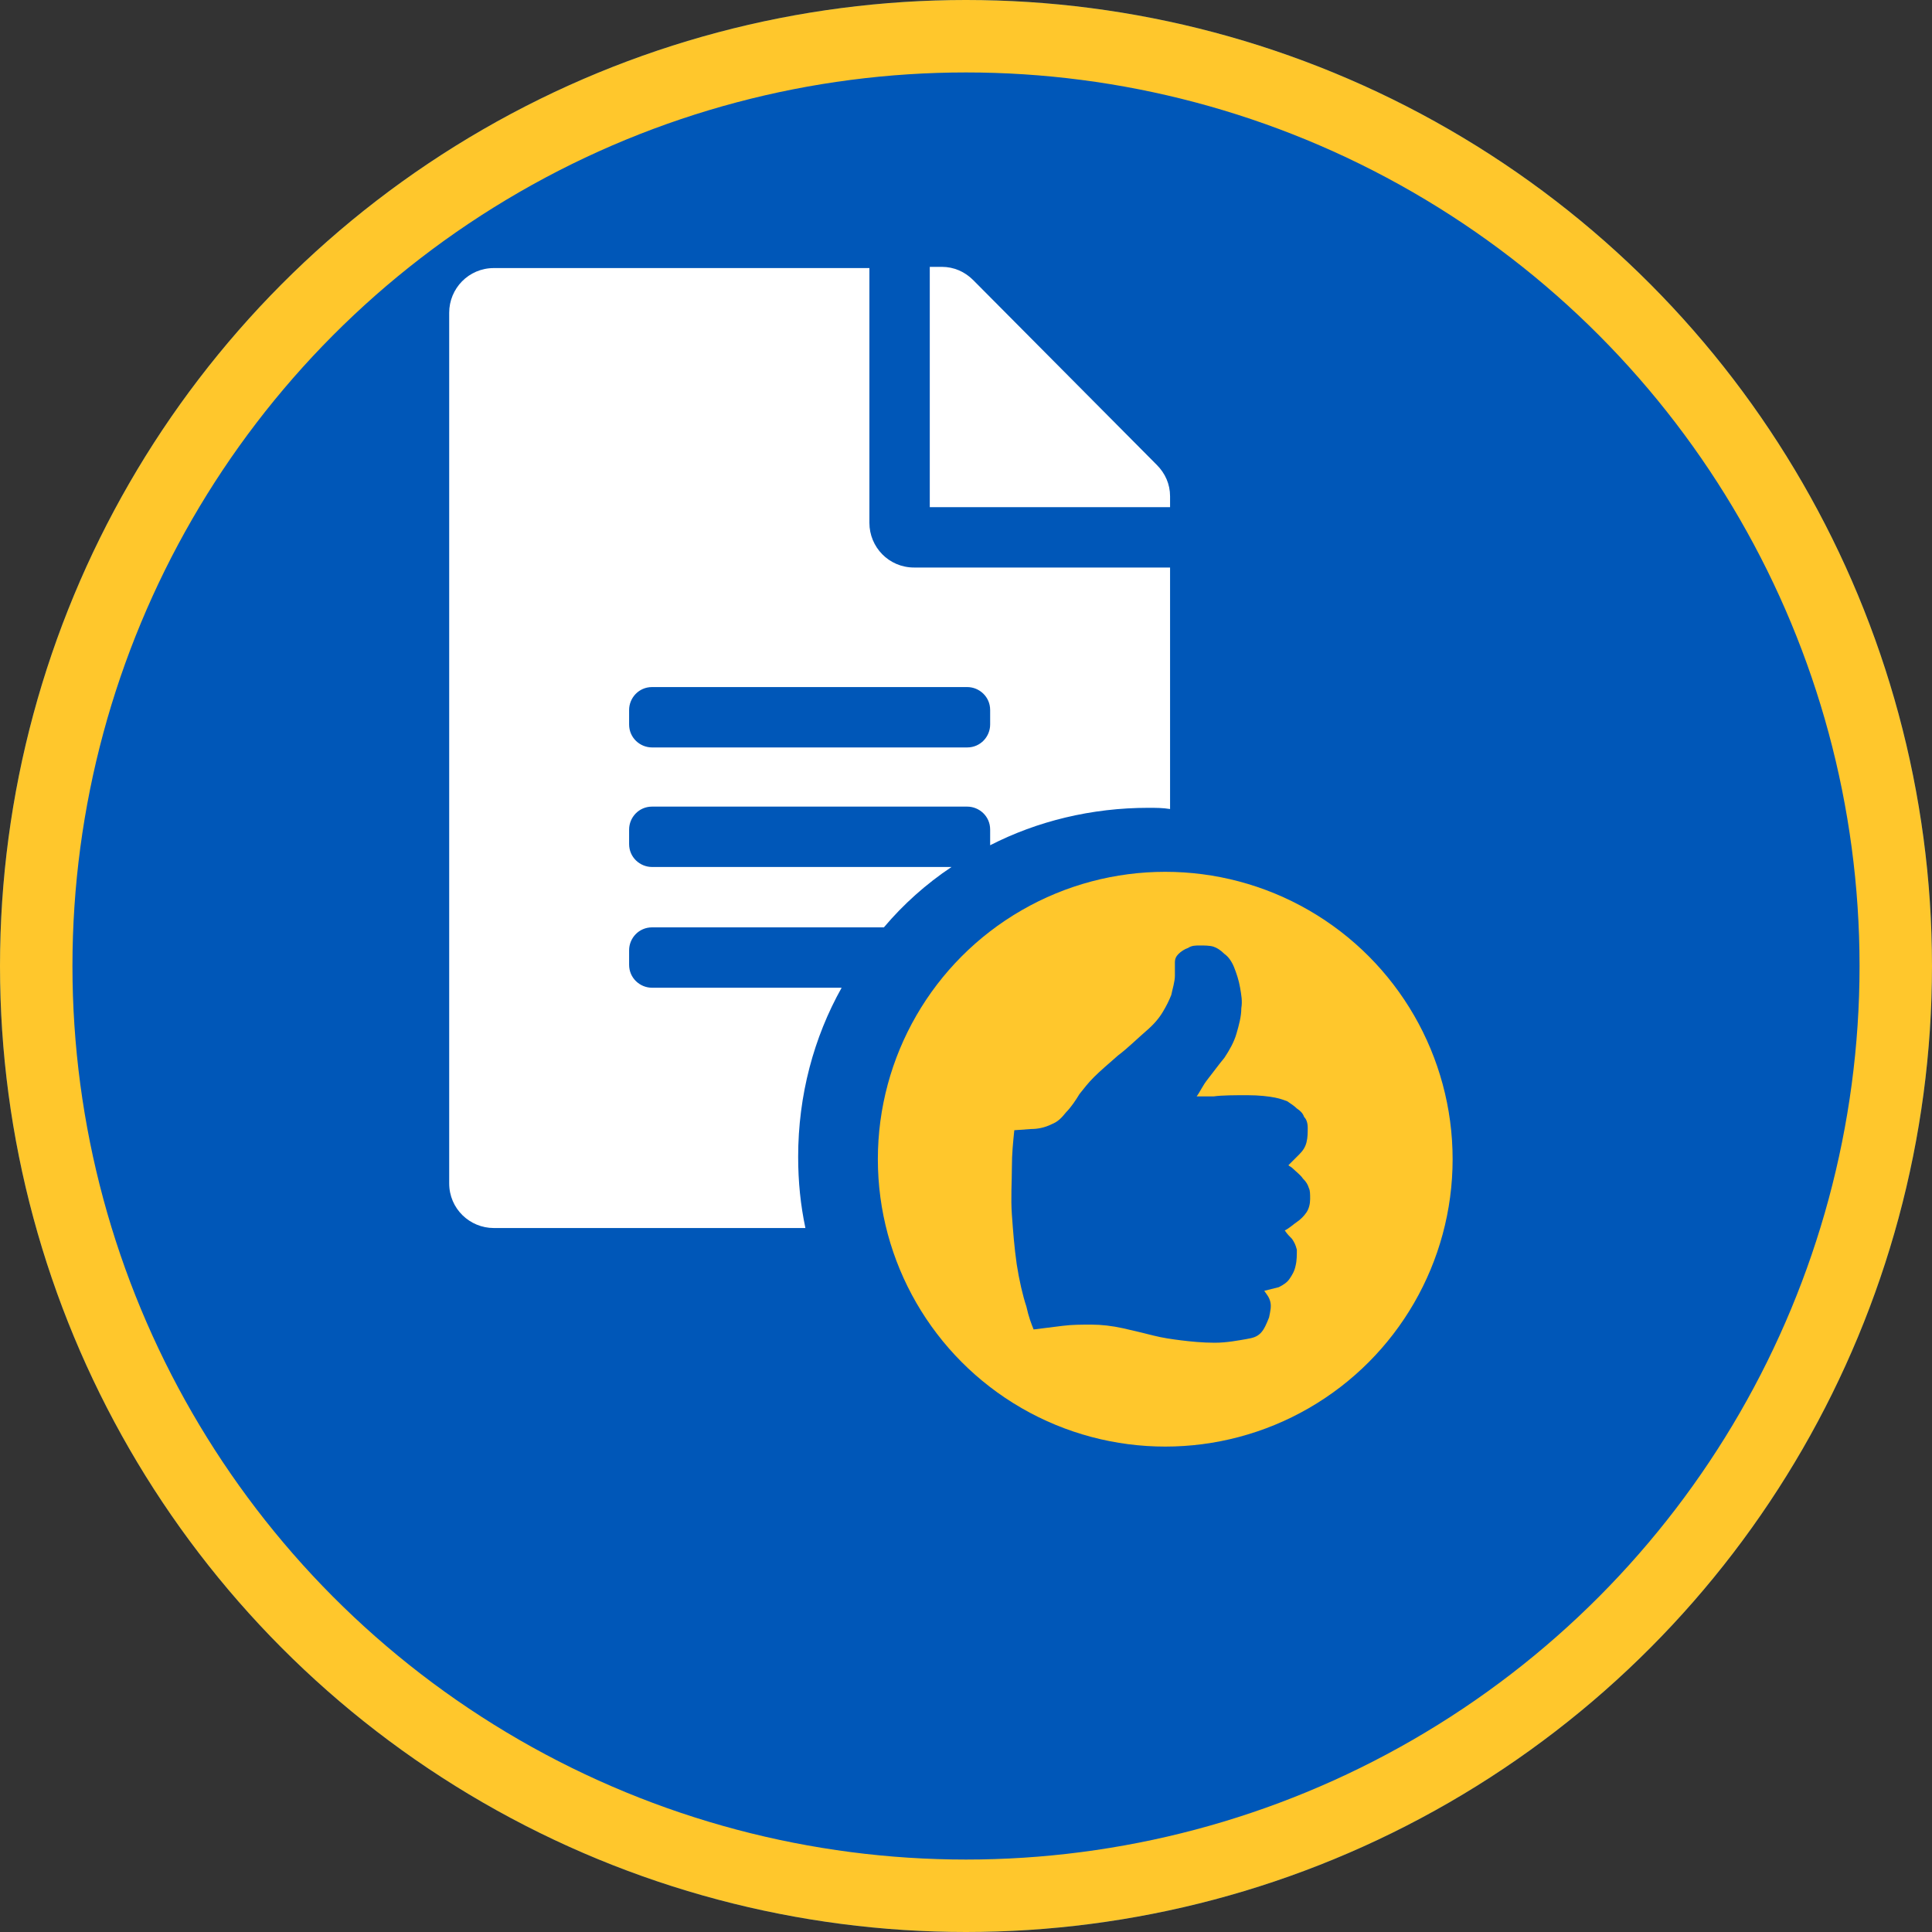
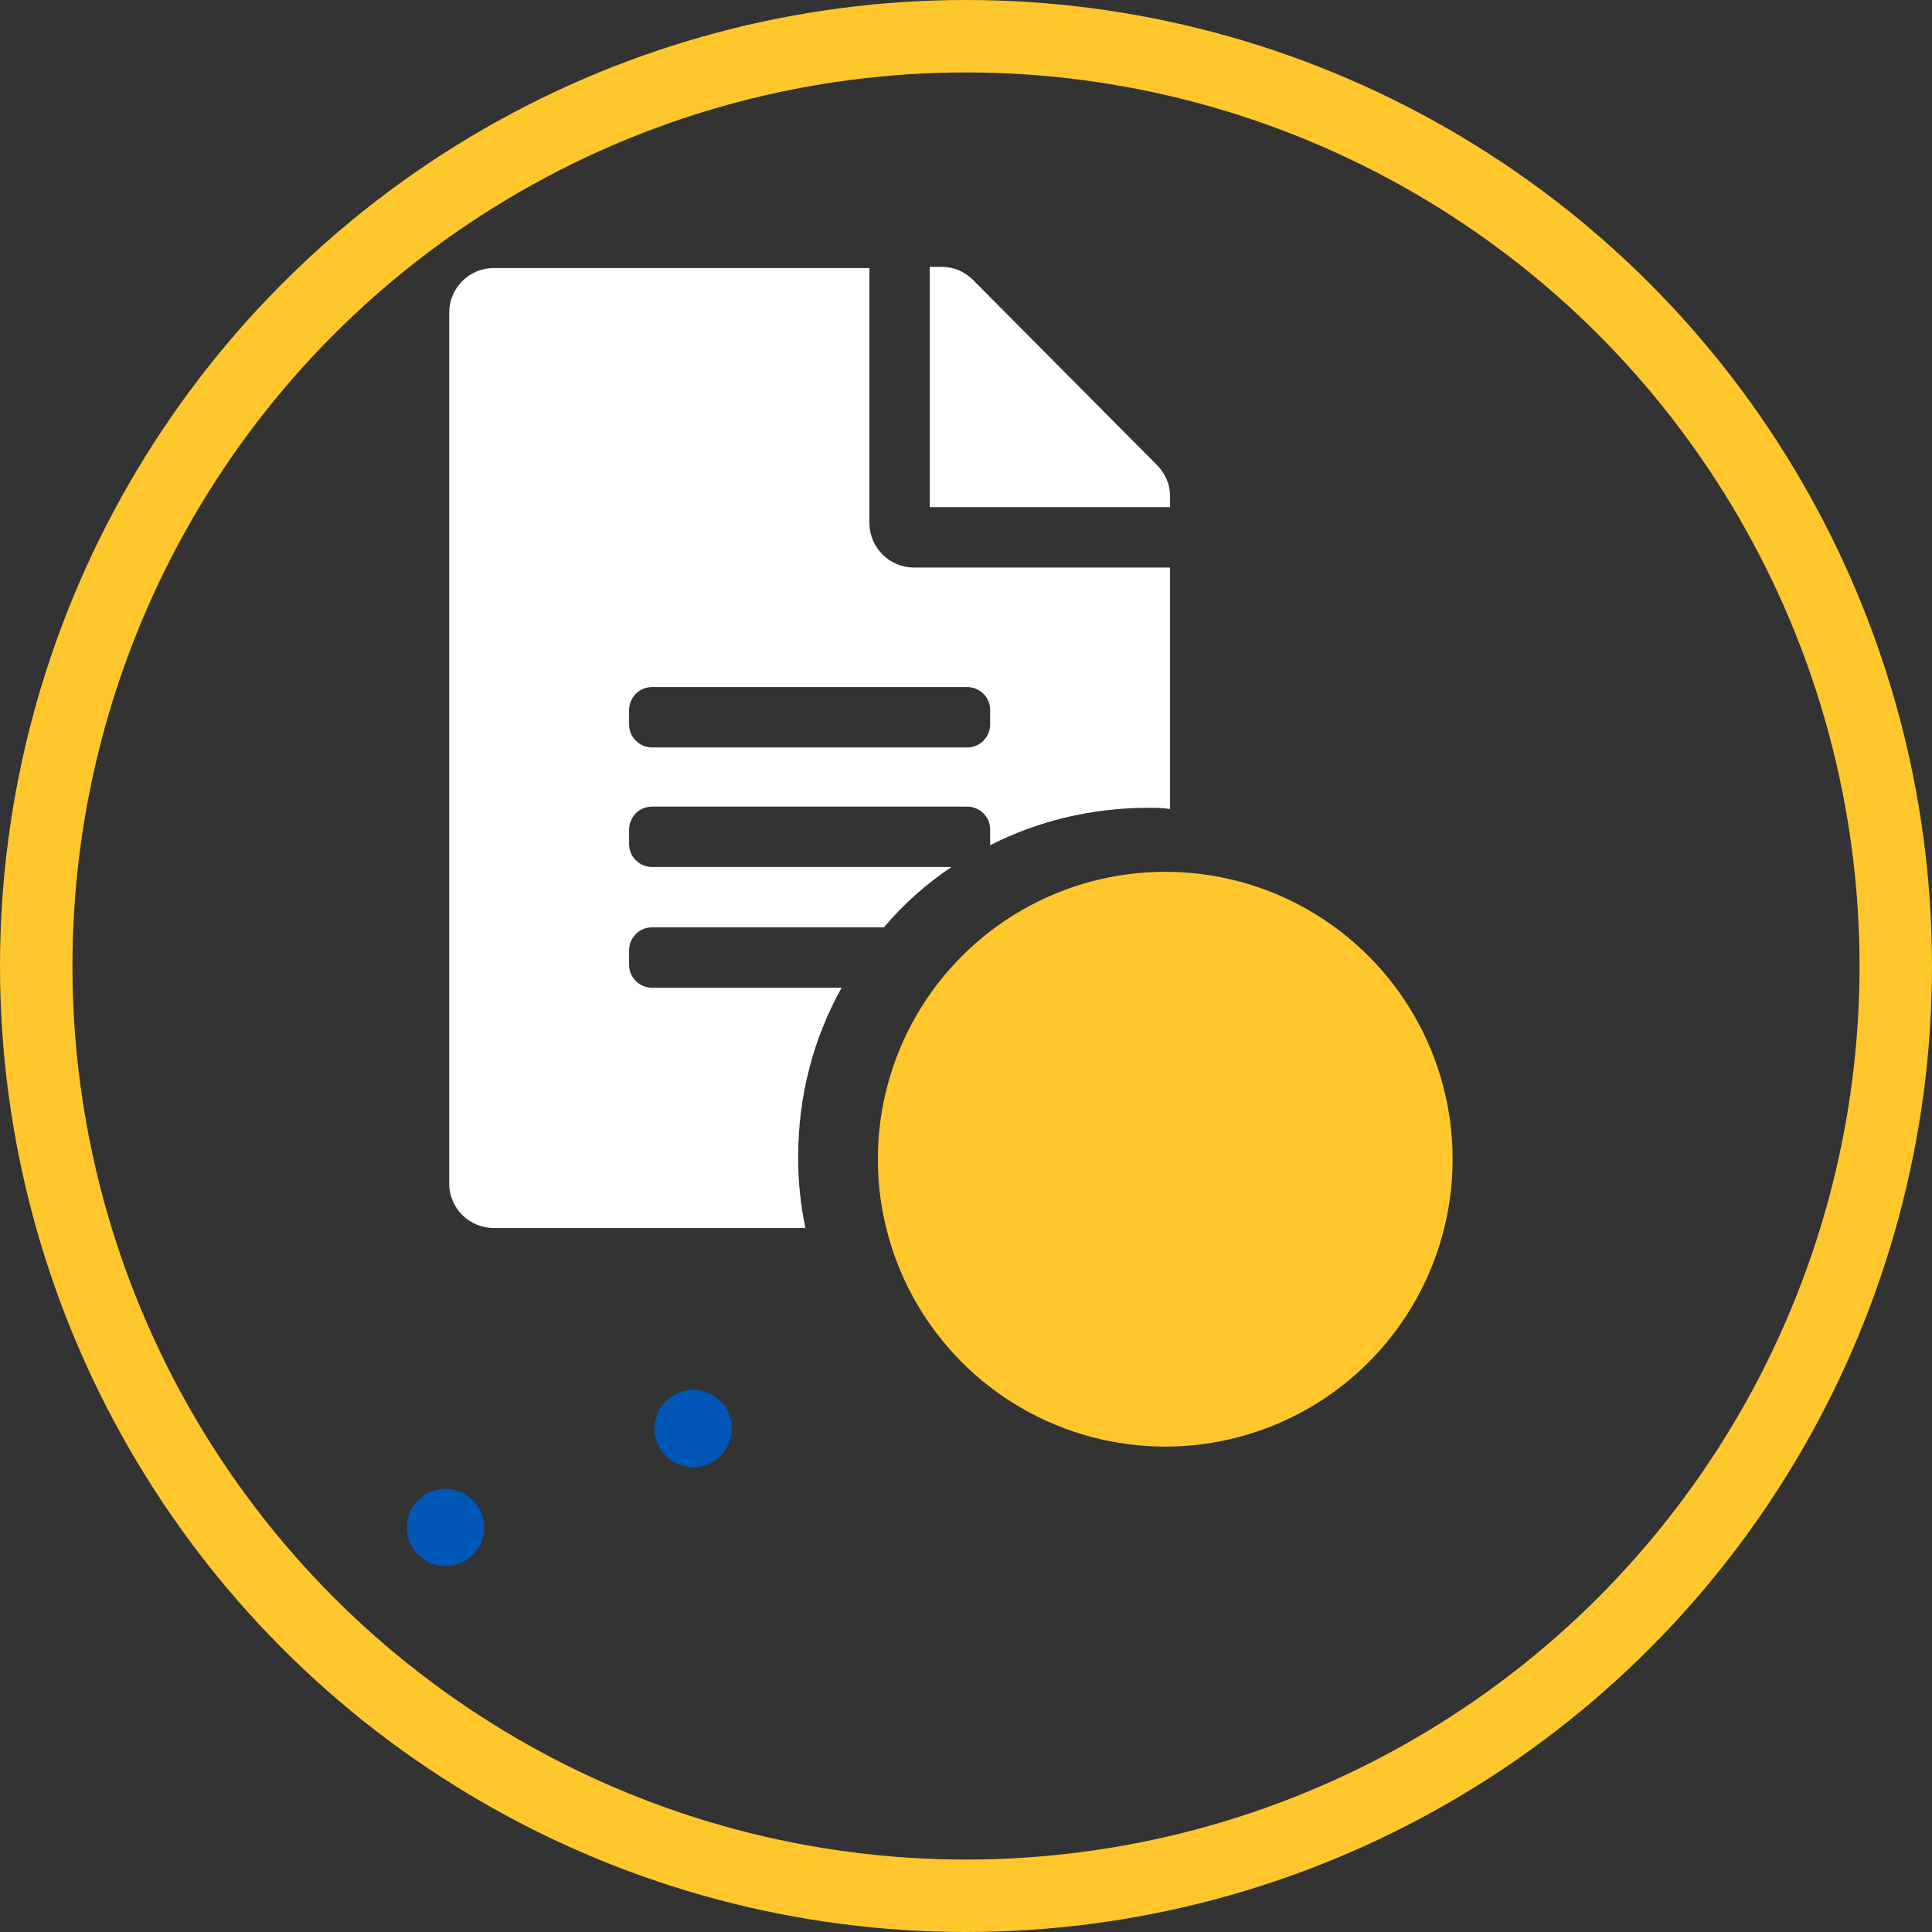
<svg xmlns="http://www.w3.org/2000/svg" version="1.1" id="Layer_1" x="0px" y="0px" viewBox="0 0 160 160" style="enable-background:new 0 0 160 160;" xml:space="preserve">
  <rect x="0" y="0" width="160" height="160" fill="#333333" stroke="none" />
  <style type="text/css">
	.st0{fill:#0057B8;}
	.st1{fill:none;stroke:#FFC72C;stroke-width:6;}
	.st2{fill:#FFFFFF;}
	.st3{fill-rule:evenodd;clip-rule:evenodd;fill:#FFC72C;}
	.st4{fill-rule:evenodd;clip-rule:evenodd;fill:#0057B8;}
</style>
  <g id="Group_642" transform="translate(268 -2612)">
    <g id="Ellipse_3" transform="translate(-268 2612)">
-       <circle class="st0" cx="80" cy="80" r="80" />
      <circle class="st1" cx="80" cy="80" r="77" />
    </g>
  </g>
  <circle class="st0" cx="36.9" cy="126.5" r="3.2" />
  <circle class="st0" cx="57.4" cy="118.3" r="3.2" />
-   <circle class="st0" cx="98.5" cy="134.8" r="3.2" />
-   <circle class="st0" cx="123.1" cy="126.5" r="3.2" />
  <g>
    <g>
      <path class="st2" d="M66.1,95.8c0-5.1,1.3-9.9,3.6-14H54c-1,0-1.9-0.8-1.9-1.9v-1.2c0-1,0.8-1.9,1.9-1.9h19.2    c1.6-1.9,3.5-3.6,5.6-5H54c-1,0-1.9-0.8-1.9-1.9v-1.2c0-1,0.8-1.9,1.9-1.9h26.1c1,0,1.9,0.8,1.9,1.9V70l0,0    c3.9-2,8.4-3.1,13.1-3.1c0.6,0,1.2,0,1.8,0.1V47H75.7c-2.1,0-3.7-1.7-3.7-3.7V22.2H40.9c-2.1,0-3.7,1.7-3.7,3.7V98    c0,2.1,1.7,3.7,3.7,3.7h25.8C66.3,99.8,66.1,97.9,66.1,95.8z M52.1,58.8c0-1,0.8-1.9,1.9-1.9h26.1c1,0,1.9,0.8,1.9,1.9V60    c0,1-0.8,1.9-1.9,1.9H54c-1,0-1.9-0.8-1.9-1.9V58.8z" />
      <path class="st2" d="M96.9,41.1c0-1-0.4-1.9-1.1-2.6L80.6,23.2c-0.7-0.7-1.6-1.1-2.6-1.1h-1V42h19.9V41.1z" />
    </g>
  </g>
  <circle class="st3" cx="96.5" cy="96" r="23.8" />
  <g>
-     <path class="st4" d="M85.4,93.5L84,93.6c-0.1,1-0.2,1.9-0.2,3.1c0,1.2-0.1,2.5,0,3.9c0.1,1.4,0.2,2.7,0.4,4.1   c0.2,1.3,0.5,2.6,0.8,3.5c0.2,0.9,0.4,1.4,0.6,1.9c0.8-0.1,1.6-0.2,2.4-0.3c0.8-0.1,1.5-0.1,2.4-0.1c0.8,0,1.7,0.1,2.6,0.3   c0.9,0.2,1.7,0.4,2.5,0.6c0.8,0.2,1.5,0.3,2.3,0.4c0.8,0.1,1.8,0.2,2.8,0.2c1,0,2-0.2,2.6-0.3c0.6-0.1,0.9-0.2,1.2-0.5   c0.3-0.3,0.5-0.8,0.7-1.3c0.1-0.5,0.2-0.9,0.1-1.3c-0.1-0.4-0.3-0.6-0.5-0.9c0.4-0.1,0.8-0.2,1.2-0.3c0.4-0.2,0.7-0.4,0.9-0.7   c0.2-0.3,0.4-0.6,0.5-1.1c0.1-0.4,0.1-0.9,0.1-1.3c-0.1-0.4-0.2-0.6-0.4-0.9c-0.2-0.2-0.4-0.4-0.6-0.7c0.4-0.2,0.7-0.5,1-0.7   c0.3-0.2,0.6-0.5,0.8-0.8c0.2-0.3,0.3-0.7,0.3-1.1c0-0.4,0-0.7-0.1-0.9c-0.1-0.3-0.2-0.5-0.5-0.8c-0.2-0.3-0.6-0.6-0.8-0.8   c-0.2-0.2-0.3-0.2-0.4-0.3c0.3-0.3,0.6-0.6,0.9-0.9c0.3-0.3,0.5-0.6,0.6-1c0.1-0.4,0.1-0.8,0.1-1.2c0-0.4-0.1-0.7-0.3-0.9   c-0.1-0.3-0.3-0.5-0.6-0.7c-0.2-0.2-0.5-0.4-0.8-0.6c-0.3-0.1-0.5-0.2-1-0.3c-0.5-0.1-1.3-0.2-2.3-0.2c-1,0-2.1,0-2.8,0.1   c-0.7,0-1.1,0-1.4,0c0.3-0.4,0.5-0.9,0.9-1.4c0.4-0.5,0.9-1.2,1.4-1.8c0.4-0.6,0.8-1.3,1-2c0.2-0.7,0.4-1.4,0.4-2.1   c0.1-0.6,0-1.1-0.1-1.7c-0.1-0.6-0.3-1.2-0.5-1.7c-0.2-0.5-0.5-0.9-0.8-1.1c-0.3-0.3-0.6-0.5-0.9-0.6c-0.3-0.1-0.8-0.1-1.1-0.1   c-0.4,0-0.7,0-1,0.2c-0.3,0.1-0.6,0.3-0.8,0.5c-0.2,0.2-0.3,0.4-0.3,0.7c0,0.3,0,0.6,0,1.1c0,0.5-0.2,1.1-0.3,1.6   c-0.2,0.5-0.4,0.9-0.7,1.4c-0.3,0.5-0.7,1-1.4,1.6c-0.7,0.6-1.5,1.4-2.3,2c-0.8,0.7-1.5,1.3-2,1.8c-0.5,0.5-0.8,0.9-1.2,1.4   c-0.3,0.5-0.7,1.1-1.1,1.5c-0.4,0.5-0.7,0.8-1.2,1C86.5,93.4,85.9,93.5,85.4,93.5z" />
-   </g>
+     </g>
</svg>